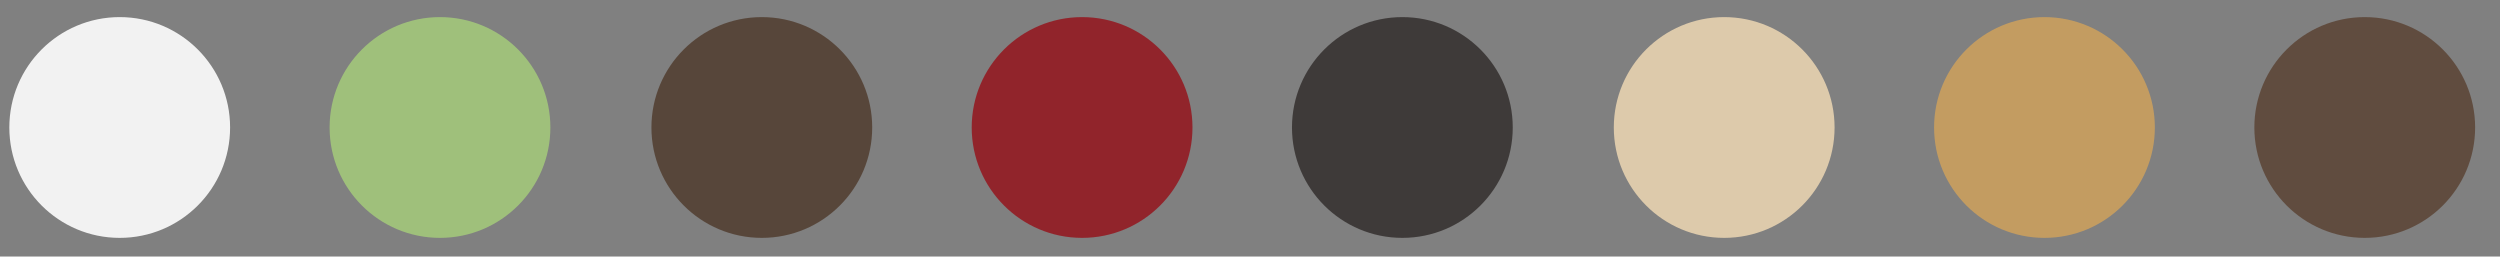
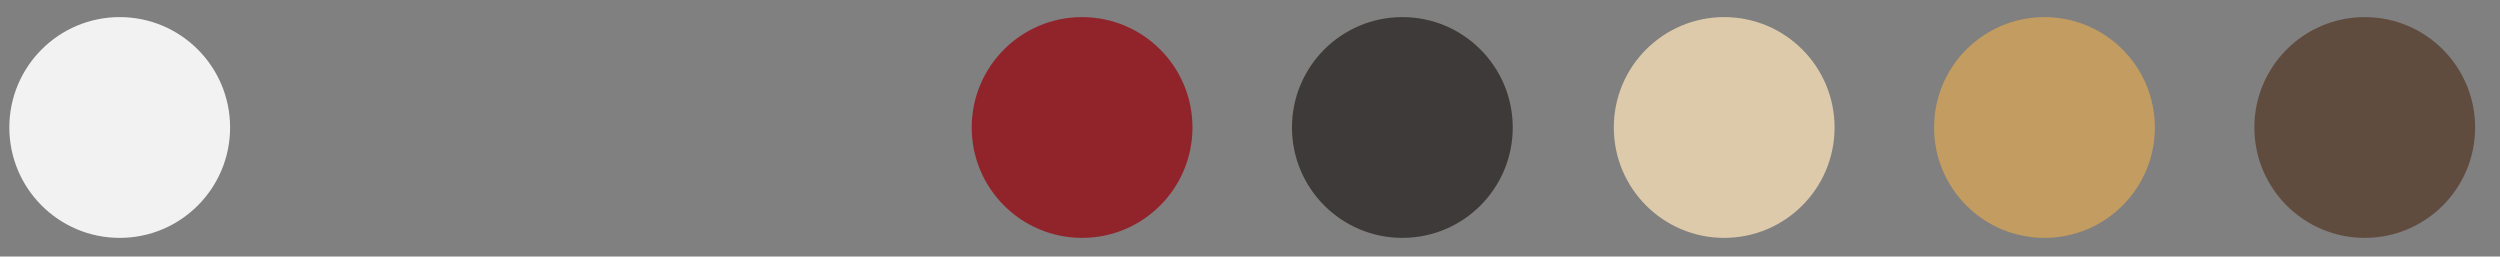
<svg xmlns="http://www.w3.org/2000/svg" version="1.1" id="レイヤー_1" x="0px" y="0px" width="160.8px" height="16.5px" viewBox="0 0 160.8 16.5" enable-background="new 0 0 160.8 16.5" xml:space="preserve">
  <rect x="0" y="0" width="160.8" height="16.5" fill="#808080" stroke="none" />
  <g>
    <circle fill="#604C3F" cx="152.1" cy="8.2" r="7.1" />
    <circle fill="#C39C61" cx="131.5" cy="8.2" r="7.1" />
    <circle fill="#DDCAAB" cx="110.9" cy="8.2" r="7.1" />
    <circle fill="#3E3A39" cx="90.2" cy="8.2" r="7.1" />
    <circle fill="#91242B" cx="69.6" cy="8.2" r="7.1" />
-     <circle fill="#57463A" cx="49" cy="8.2" r="7.1" />
-     <circle fill="#9FC07B" cx="28.3" cy="8.2" r="7.1" />
    <circle fill="#F2F2F2" cx="7.7" cy="8.2" r="7.1" />
  </g>
</svg>